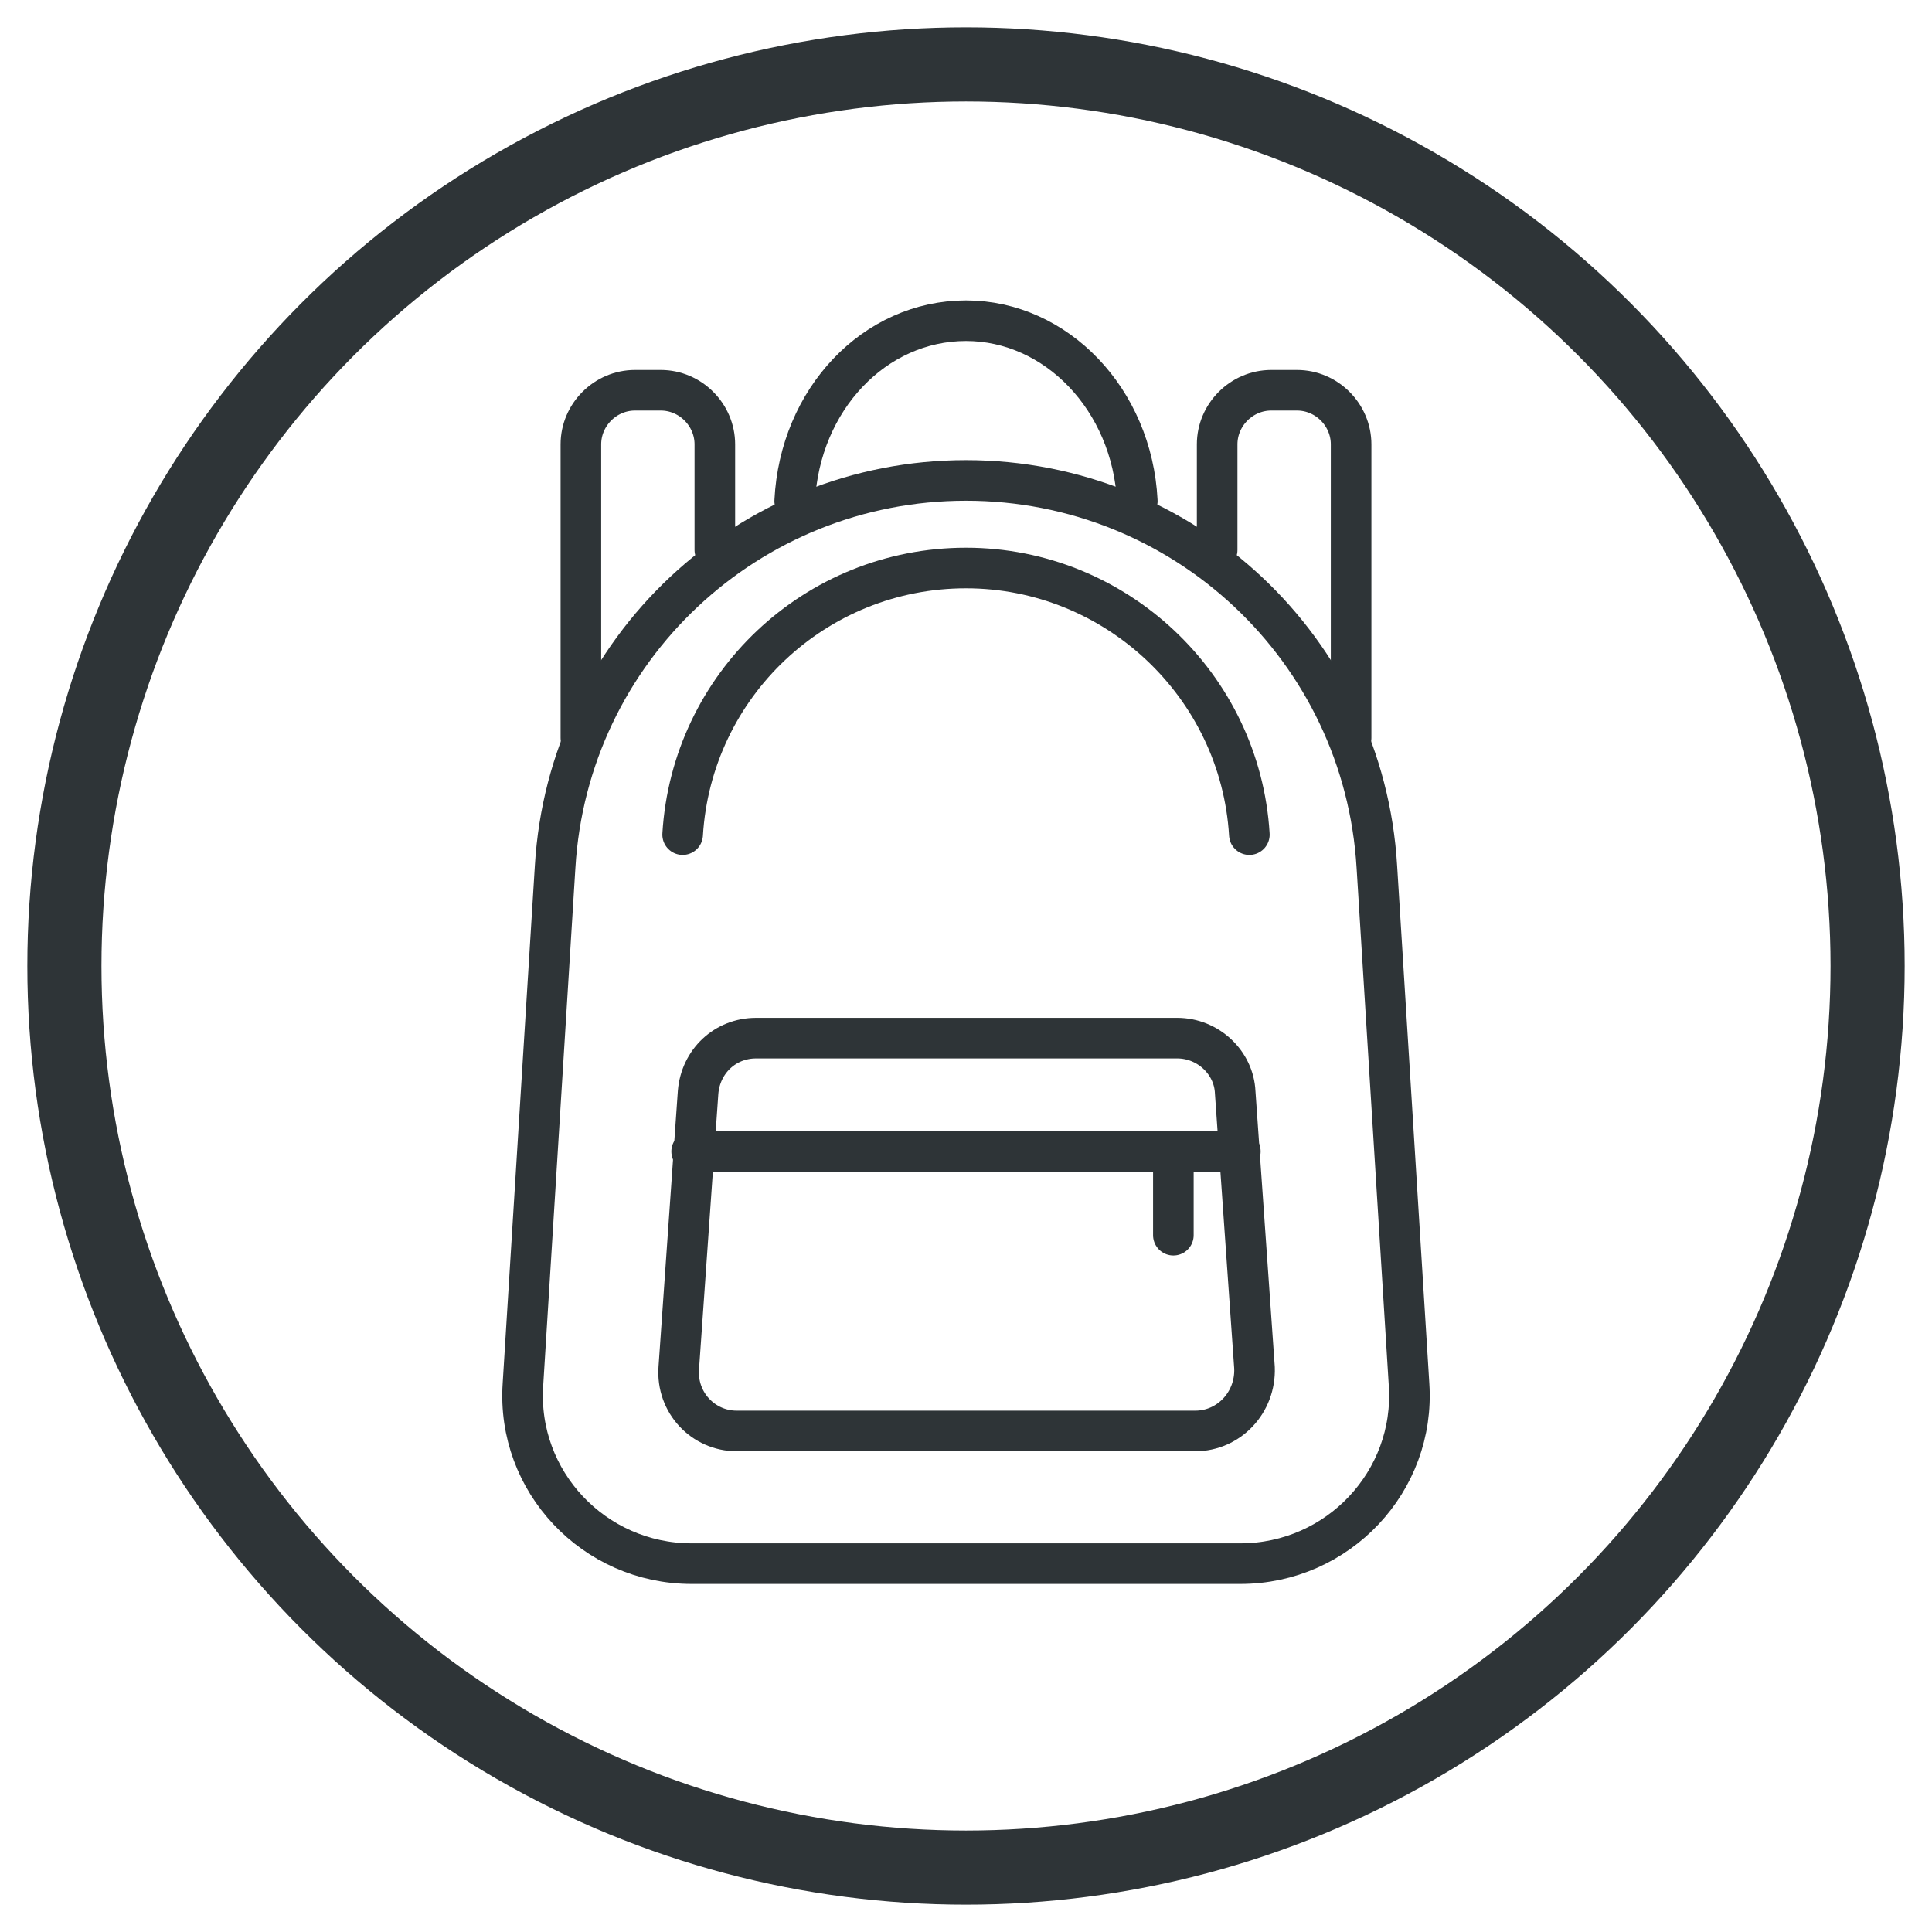
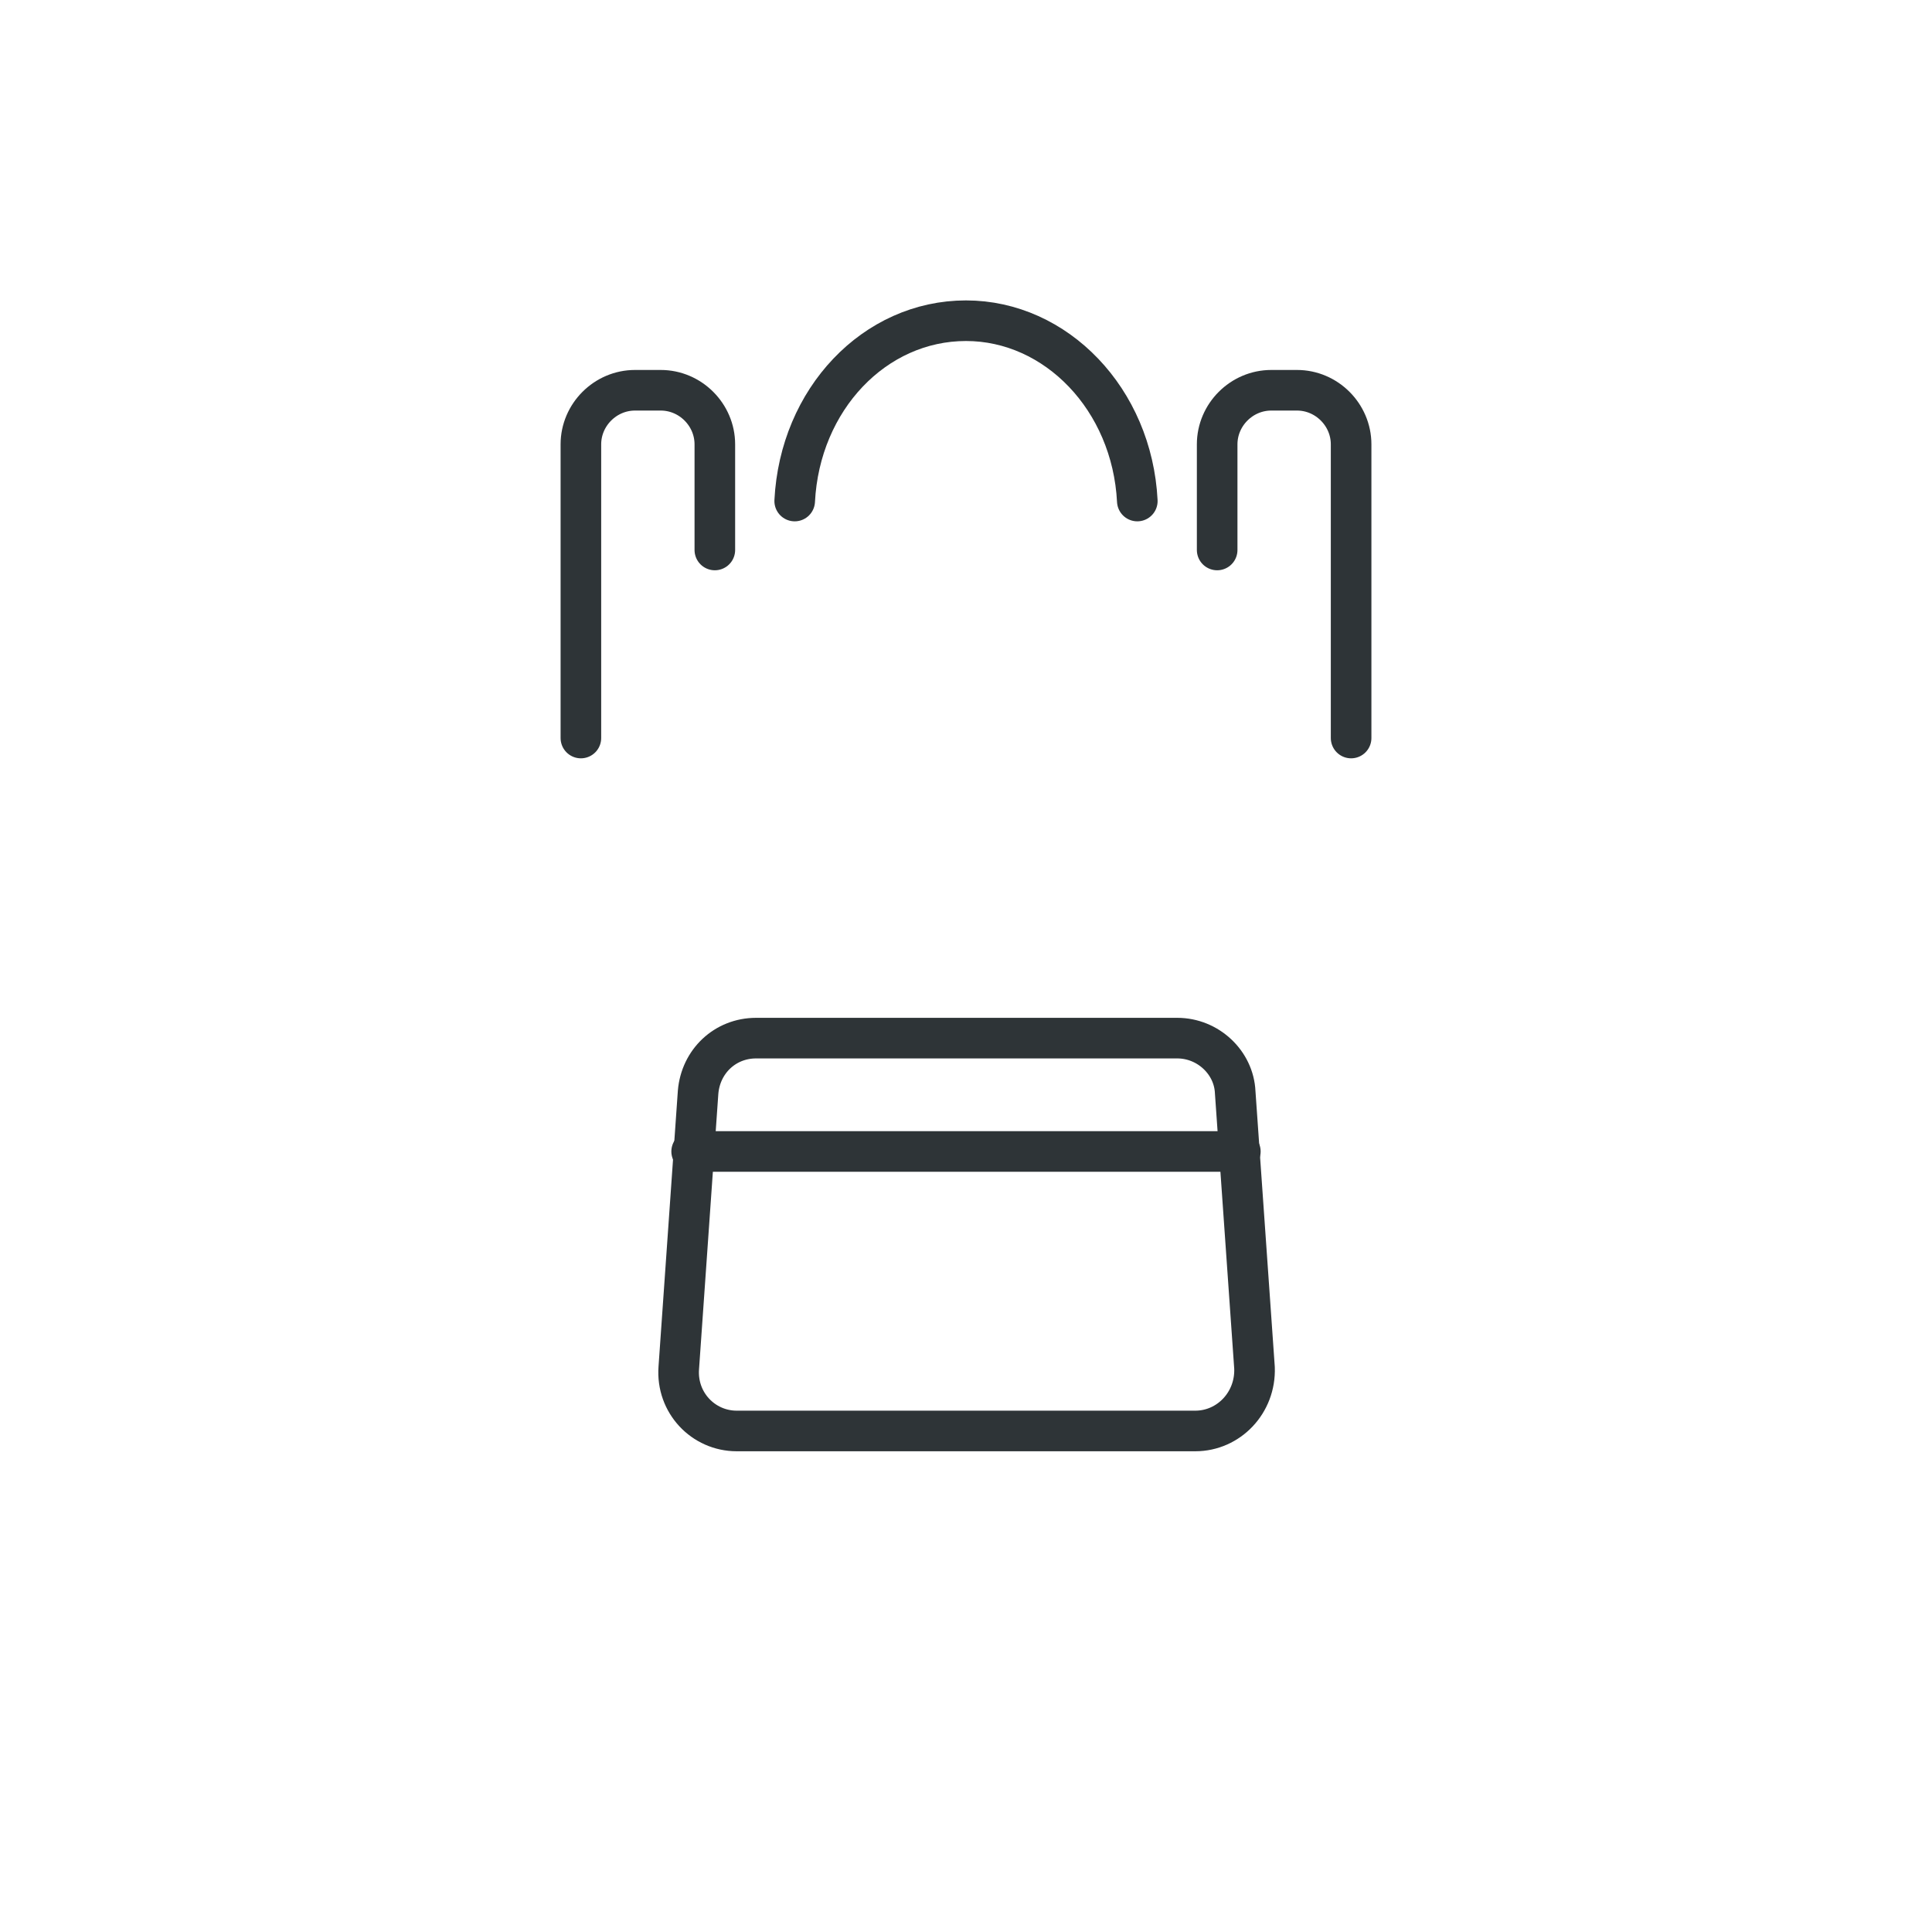
<svg xmlns="http://www.w3.org/2000/svg" id="Layer_1" x="0px" y="0px" viewBox="0 0 150 150" style="enable-background:new 0 0 150 150;" xml:space="preserve">
  <style type="text/css">
	.st0{fill:none;stroke:#2E3437;stroke-width:5.755;stroke-linecap:round;stroke-linejoin:round;stroke-miterlimit:10;}
	.st1{fill:none;stroke:#2E3437;stroke-width:3.152;stroke-linecap:round;stroke-linejoin:round;stroke-miterlimit:10;}
</style>
  <g>
-     <circle class="st0" cx="75" cy="75" r="70" />
    <g>
-       <path class="st1" d="M75,37.3L75,37.3c-16.9,0-30.9,13.1-31.9,30l-2.5,40.2c-0.5,7.5,5.5,13.9,13.1,13.9h42.6    c7.6,0,13.6-6.4,13.1-13.9l-2.5-40.2C105.9,50.4,91.9,37.3,75,37.3z" />
-       <path class="st1" d="M97,64.8c-0.7-11.6-10.4-20.7-22-20.7h0c-11.7,0-21.3,9.1-22,20.7" />
      <path class="st1" d="M88.3,38.9c-0.4-7.9-6.3-14-13.3-14h0c-7.1,0-12.9,6.1-13.3,14" />
      <g>
        <path class="st1" d="M45.1,57.3V34.5c0-2.3,1.9-4.2,4.2-4.2h2c2.3,0,4.2,1.9,4.2,4.2v8.2" />
        <path class="st1" d="M94.5,42.7v-8.2c0-2.3,1.9-4.2,4.2-4.2h2c2.3,0,4.2,1.9,4.2,4.2v22.8" />
      </g>
      <path class="st1" d="M92.8,111.1H57.2c-2.6,0-4.7-2.2-4.5-4.9l1.5-21.4c0.2-2.4,2.1-4.2,4.5-4.2h32.7c2.4,0,4.4,1.9,4.5,4.2    l1.5,21.4C97.5,108.9,95.4,111.1,92.8,111.1z" />
      <line class="st1" x1="53.7" y1="89.4" x2="96.3" y2="89.4" />
-       <line class="st1" x1="91.1" y1="95.9" x2="91.1" y2="89.4" />
    </g>
  </g>
</svg>